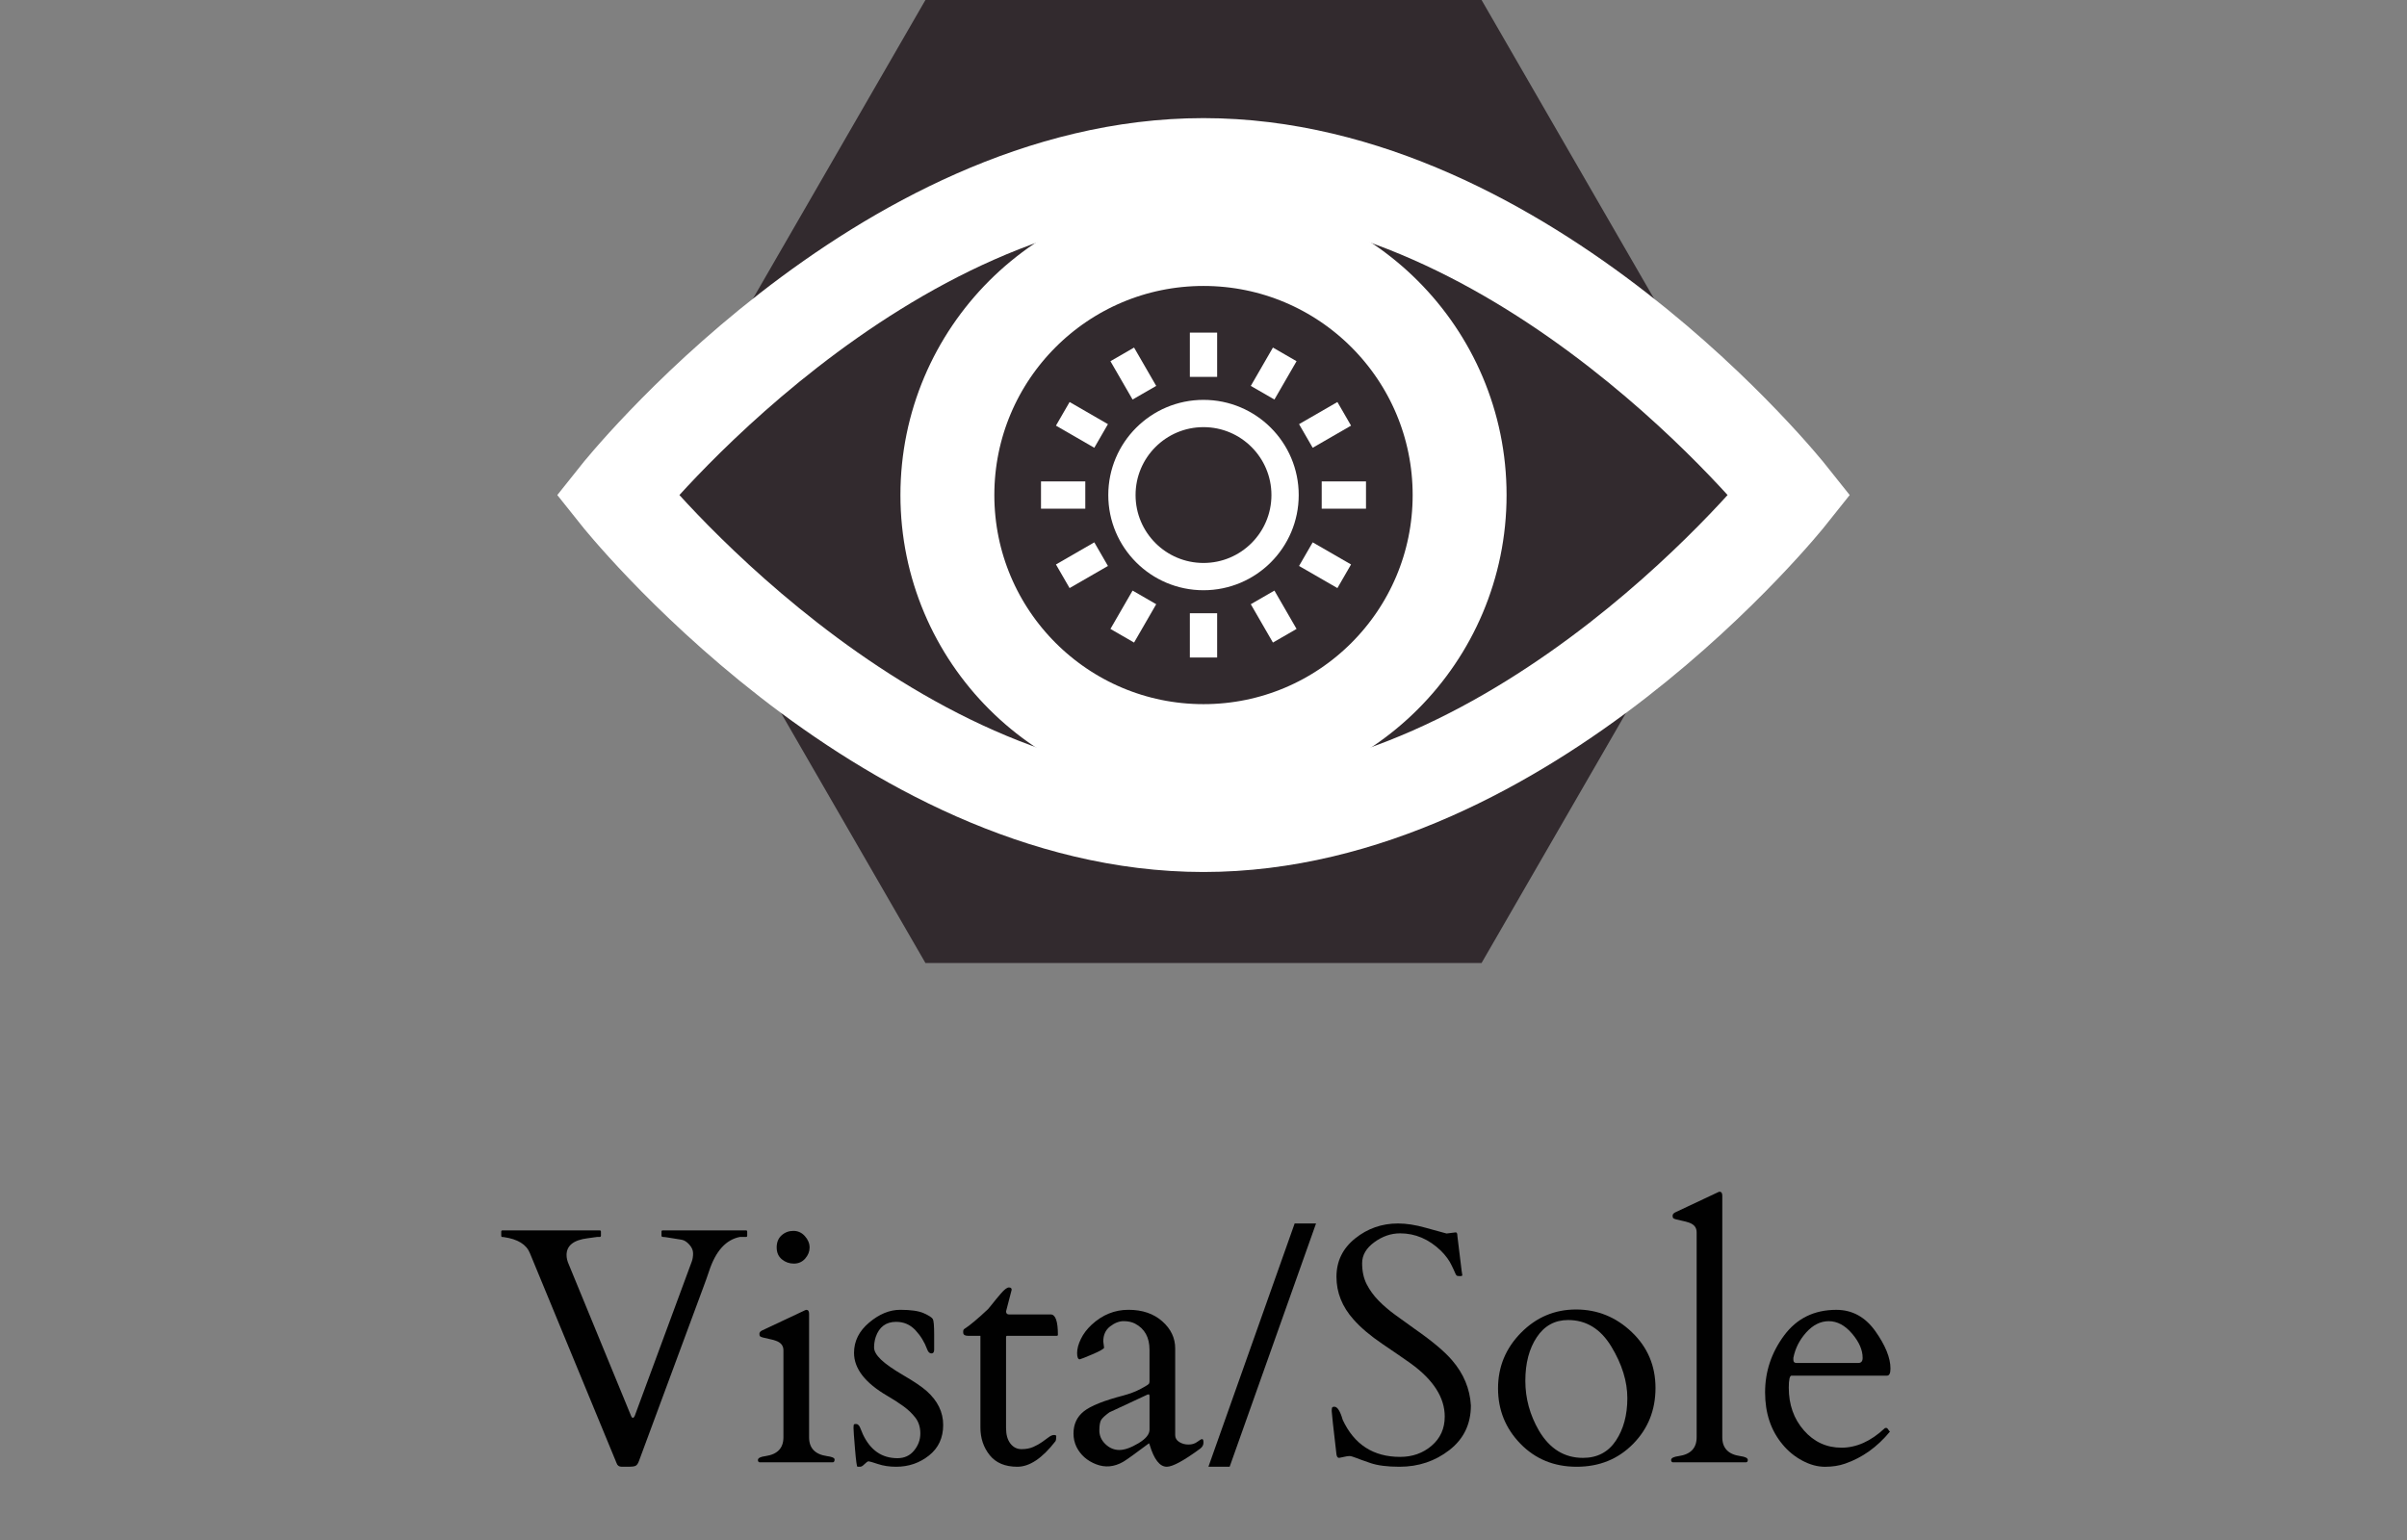
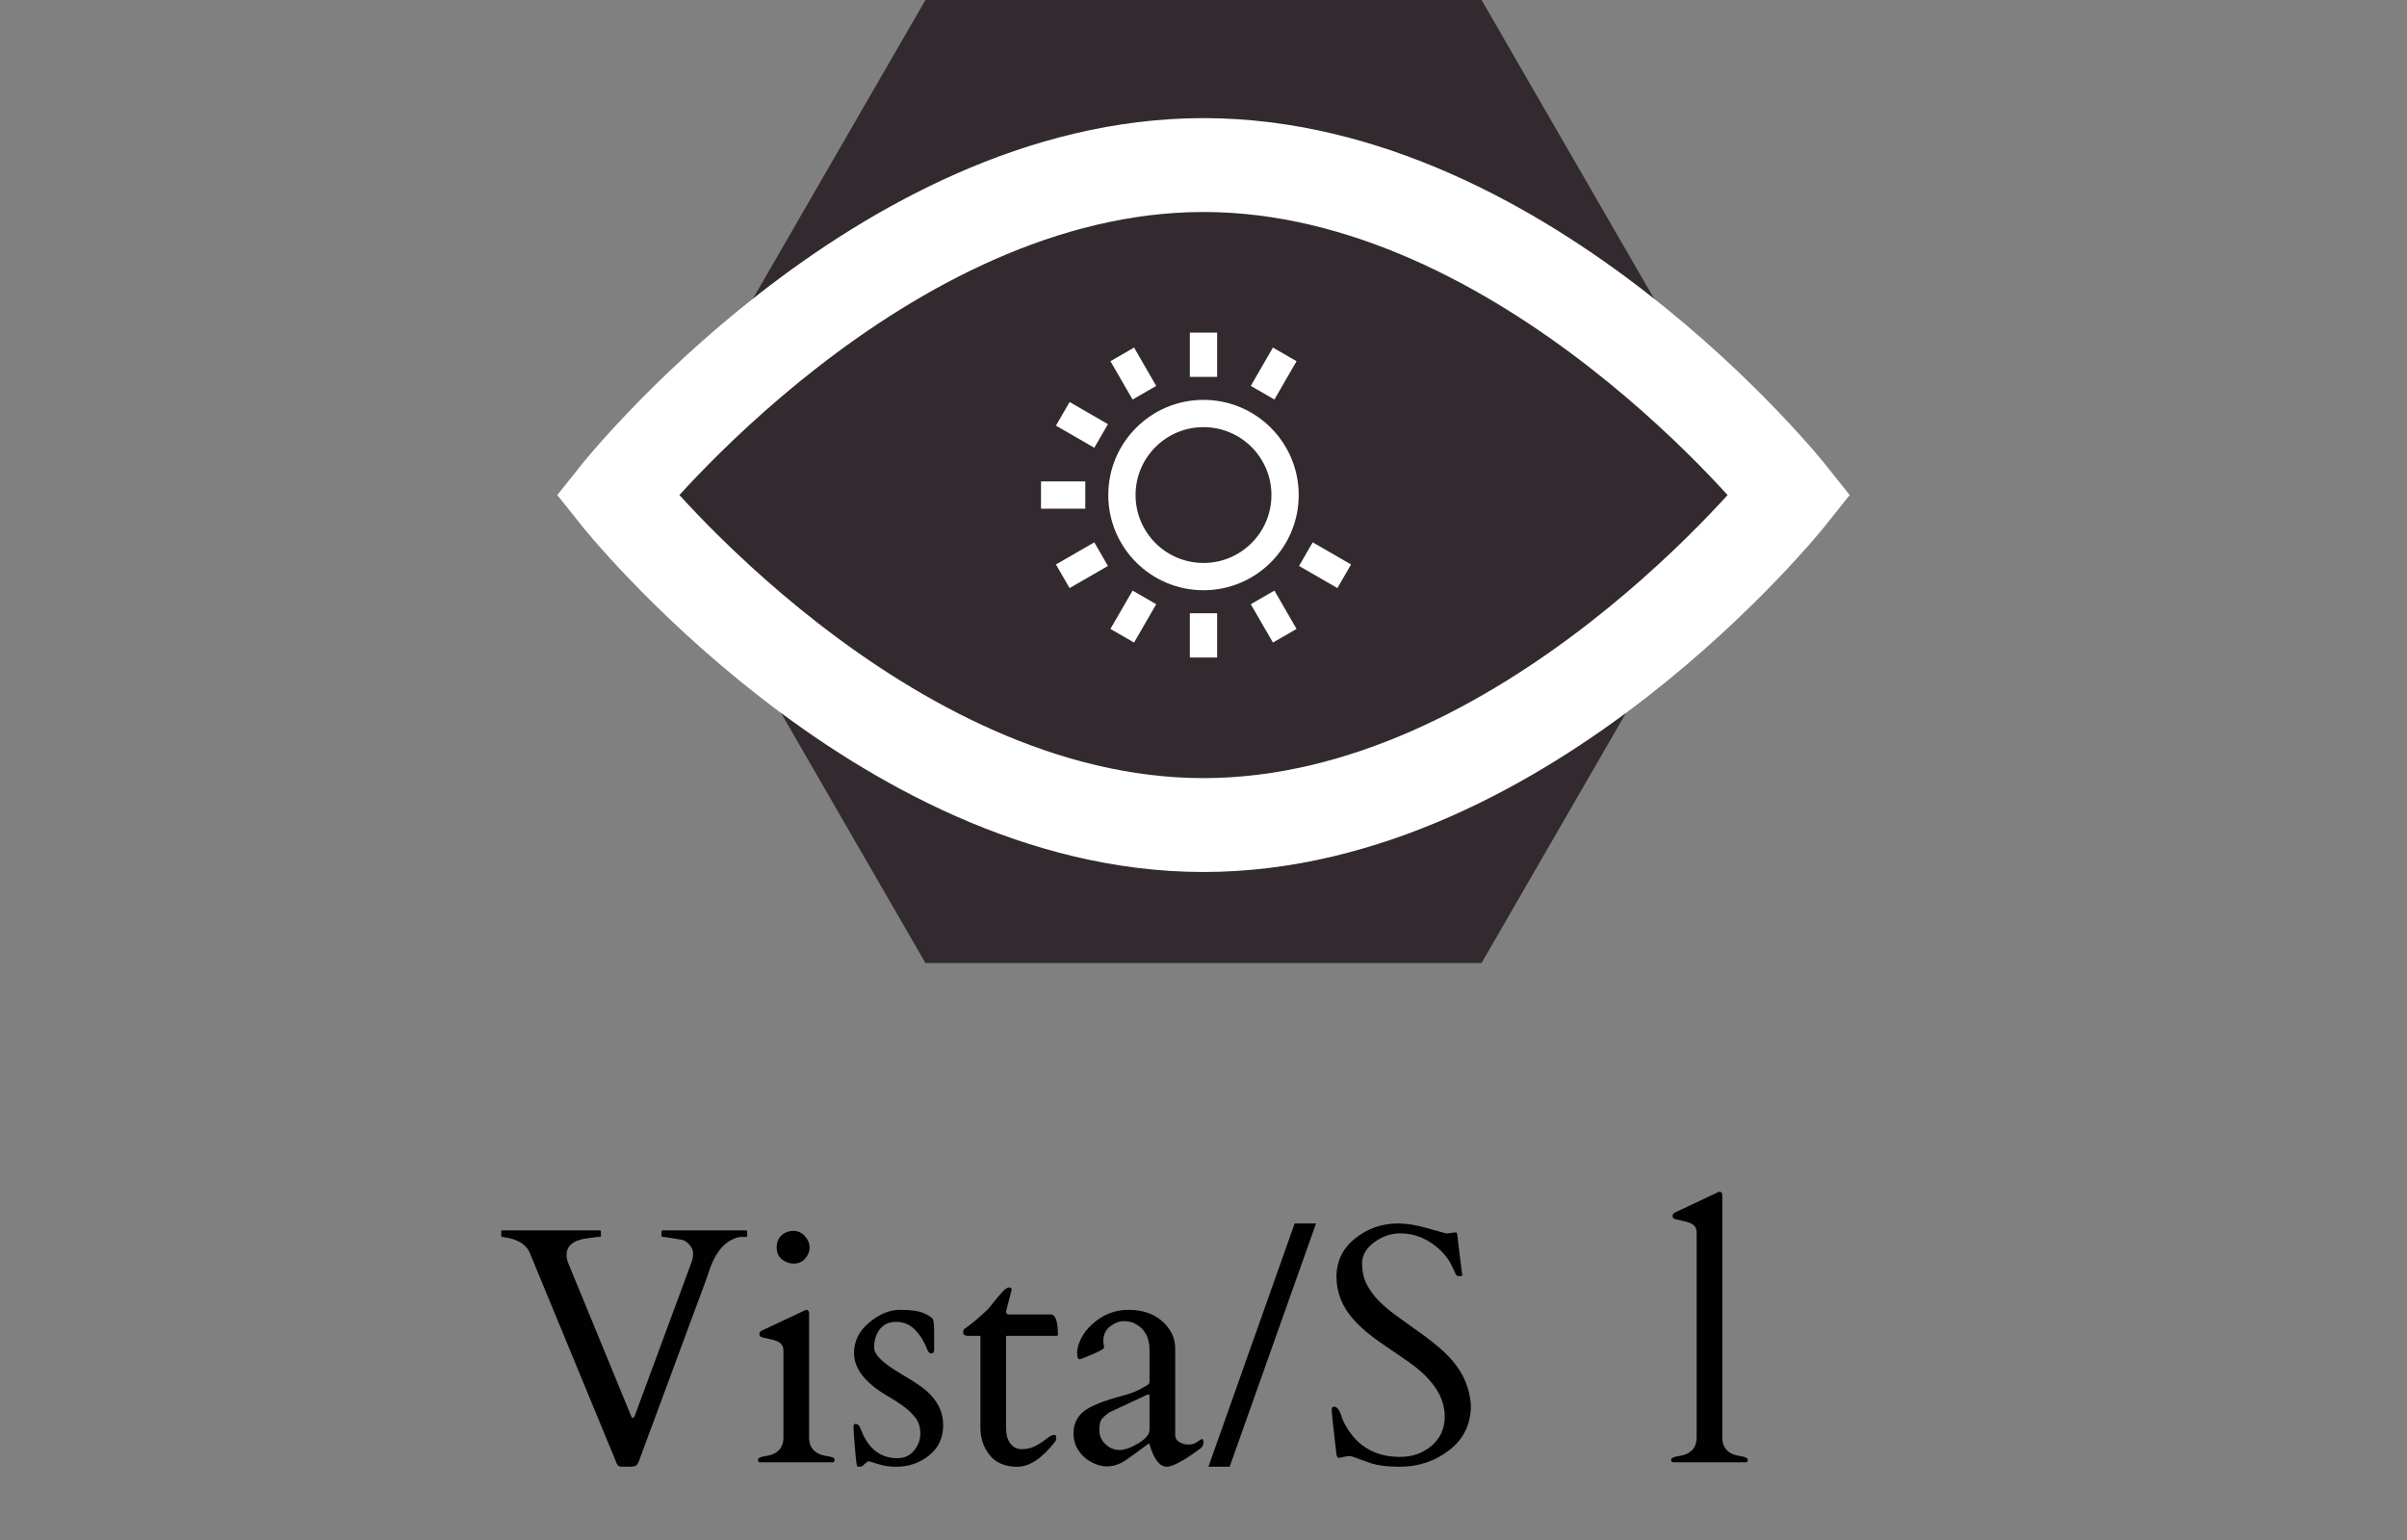
<svg xmlns="http://www.w3.org/2000/svg" version="1.1" id="Livello_1" x="0px" y="0px" width="200px" height="128px" viewBox="0 0 200 128" enable-background="new 0 0 200 128" xml:space="preserve">
  <rect x="0" y="0" width="200" height="128" fill="#808080" stroke="none" />
  <g>
    <polygon fill="#322A2E" points="123.105,0 76.895,0 53.789,40.021 76.895,80.041 123.105,80.041 146.211,40.021  " />
    <g>
      <path fill="#010101" d="M62.088,102.703c0,0.073-0.037,0.109-0.109,0.109h-0.506c-1.158,0.228-2.01,1.176-2.557,2.844    c-0.146,0.438-0.296,0.861-0.451,1.271l-5.373,14.506c-0.082,0.228-0.183,0.364-0.301,0.41c-0.119,0.046-0.283,0.068-0.492,0.068    h-0.643c-0.219,0-0.36-0.101-0.424-0.301l-7.205-17.459c-0.292-0.72-1.012-1.162-2.16-1.326c-0.064-0.009-0.116-0.014-0.157-0.014    s-0.062-0.036-0.062-0.109v-0.328c0-0.073,0.036-0.109,0.109-0.109h8.066c0.073,0,0.109,0.036,0.109,0.109v0.328    c0,0.073-0.037,0.109-0.109,0.109h-0.205c-0.228,0.036-0.492,0.073-0.793,0.109c-1.167,0.146-1.75,0.61-1.75,1.395    c0,0.246,0.063,0.511,0.191,0.793l5.182,12.605c0.091,0.183,0.187,0.178,0.287-0.014l4.758-12.879    c0.063-0.183,0.096-0.398,0.096-0.649s-0.105-0.492-0.314-0.725c-0.21-0.232-0.422-0.367-0.636-0.403    c-0.214-0.036-0.383-0.063-0.506-0.082s-0.308-0.048-0.554-0.089s-0.41-0.062-0.492-0.062s-0.123-0.036-0.123-0.109v-0.328    c0-0.073,0.036-0.109,0.109-0.109h6.904c0.073,0,0.109,0.036,0.109,0.109V102.703z" />
      <path fill="#010101" d="M63.113,121.543c-0.091-0.019-0.137-0.082-0.137-0.191c0-0.164,0.214-0.273,0.643-0.328    c0.984-0.146,1.477-0.665,1.477-1.559v-7.232c0-0.383-0.21-0.647-0.629-0.793c-0.183-0.063-0.378-0.116-0.588-0.157    c-0.21-0.041-0.376-0.08-0.499-0.116s-0.201-0.07-0.232-0.103c-0.032-0.032-0.048-0.101-0.048-0.205s0.068-0.193,0.205-0.267    l3.486-1.641c0.109-0.055,0.178-0.082,0.205-0.082c0.155,0,0.232,0.109,0.232,0.328v10.268c0,0.894,0.492,1.413,1.477,1.559    c0.428,0.055,0.643,0.15,0.643,0.287s-0.046,0.214-0.137,0.232H63.113z M65.964,105.027c-0.378,0-0.711-0.118-0.998-0.355    s-0.431-0.567-0.431-0.991s0.137-0.759,0.41-1.005s0.599-0.369,0.978-0.369c0.378,0,0.697,0.146,0.957,0.438    s0.39,0.606,0.39,0.943s-0.123,0.645-0.369,0.923S66.342,105.027,65.964,105.027z" />
      <path fill="#010101" d="M77.619,112.191c0,0.2-0.075,0.301-0.226,0.301s-0.267-0.109-0.349-0.328    c-0.219-0.602-0.545-1.135-0.978-1.6c-0.433-0.465-0.969-0.697-1.606-0.697c-0.839,0-1.404,0.419-1.695,1.258    c-0.091,0.282-0.137,0.574-0.137,0.875s0.191,0.636,0.574,1.005s1.012,0.809,1.887,1.319s1.513,0.943,1.914,1.299    c0.911,0.812,1.367,1.75,1.367,2.816s-0.392,1.912-1.176,2.536c-0.784,0.624-1.695,0.937-2.734,0.937    c-0.556,0-1.06-0.075-1.511-0.226s-0.711-0.226-0.779-0.226s-0.178,0.075-0.328,0.226s-0.271,0.226-0.362,0.226h-0.232    c-0.055,0-0.123-0.492-0.205-1.477s-0.123-1.567-0.123-1.75s0.016-0.282,0.048-0.301c0.032-0.019,0.084-0.027,0.157-0.027    c0.073,0,0.134,0.022,0.185,0.068c0.05,0.046,0.093,0.103,0.13,0.171c0.036,0.068,0.066,0.139,0.089,0.212    c0.022,0.073,0.08,0.21,0.171,0.41c0.62,1.321,1.577,1.982,2.871,1.982c0.574,0,1.034-0.212,1.381-0.636    c0.346-0.424,0.52-0.896,0.52-1.415s-0.137-0.957-0.41-1.313s-0.613-0.679-1.019-0.971c-0.406-0.292-0.846-0.574-1.319-0.848    c-1.841-1.075-2.762-2.265-2.762-3.568c0-0.976,0.419-1.816,1.258-2.522c0.838-0.706,1.7-1.06,2.584-1.06    c0.884,0,1.538,0.096,1.962,0.287s0.672,0.354,0.745,0.485c0.073,0.132,0.109,0.563,0.109,1.292V112.191z" />
      <path fill="#010101" d="M83.676,111.029c-0.055,0-0.082,0.041-0.082,0.123v7.547c0,0.547,0.121,0.976,0.362,1.285    c0.241,0.31,0.549,0.465,0.923,0.465c0.374,0,0.699-0.062,0.978-0.185c0.278-0.123,0.52-0.258,0.725-0.403s0.39-0.28,0.554-0.403    s0.31-0.185,0.438-0.185c0.127,0,0.191,0.032,0.191,0.096c0,0.219-0.023,0.36-0.068,0.424c-1.094,1.413-2.149,2.119-3.165,2.119    c-1.017,0-1.782-0.321-2.297-0.964c-0.515-0.643-0.772-1.41-0.772-2.304v-7.615h-1.025c-0.255,0-0.39-0.082-0.403-0.246    s0.011-0.269,0.075-0.314c0.483-0.31,1.148-0.866,1.996-1.668c0.091-0.101,0.214-0.251,0.369-0.451    c0.155-0.2,0.38-0.474,0.677-0.82c0.296-0.347,0.521-0.52,0.677-0.52c0.155,0,0.232,0.063,0.232,0.191    c0,0.019-0.155,0.615-0.465,1.791c0,0.164,0.073,0.251,0.219,0.26h3.486c0.401,0,0.602,0.565,0.602,1.695    c0,0.055-0.037,0.082-0.109,0.082H83.676z" />
      <path fill="#010101" d="M97.983,119.854c0.223,0.142,0.48,0.212,0.772,0.212c0.292,0,0.535-0.075,0.731-0.226    c0.196-0.15,0.33-0.226,0.403-0.226c0.073,0,0.109,0.098,0.109,0.294s-0.091,0.362-0.273,0.499    c-1.367,1.003-2.292,1.504-2.775,1.504c-0.583,0-1.058-0.606-1.422-1.818c-0.027-0.091-0.05-0.132-0.068-0.123    c-1.13,0.848-1.841,1.358-2.133,1.531c-0.748,0.429-1.497,0.497-2.249,0.205s-1.297-0.774-1.634-1.449    c-0.164-0.347-0.246-0.716-0.246-1.107c0-0.774,0.287-1.39,0.861-1.846s1.668-0.894,3.281-1.313    c0.547-0.146,1.034-0.333,1.463-0.561c0.428-0.228,0.654-0.374,0.677-0.438c0.022-0.063,0.034-0.123,0.034-0.178v-2.625    c0-1.03-0.401-1.755-1.203-2.174c-0.265-0.137-0.581-0.205-0.95-0.205s-0.743,0.146-1.121,0.438    c-0.378,0.292-0.567,0.706-0.567,1.244l0.068,0.533c-0.055,0.109-0.383,0.292-0.984,0.547s-0.948,0.392-1.039,0.41    c-0.146,0-0.219-0.176-0.219-0.526s0.104-0.74,0.314-1.169c0.209-0.429,0.506-0.82,0.889-1.176    c0.893-0.829,1.914-1.244,3.063-1.244s2.083,0.316,2.803,0.95c0.72,0.634,1.08,1.388,1.08,2.263v7.205    C97.648,119.524,97.76,119.713,97.983,119.854z M91.346,118.891c0,0.438,0.168,0.818,0.506,1.142    c0.337,0.323,0.722,0.485,1.155,0.485c0.433,0,0.959-0.185,1.579-0.554c0.62-0.369,0.93-0.75,0.93-1.142v-2.775    c0-0.101-0.023-0.15-0.068-0.15c-0.046,0-0.078,0.005-0.096,0.014l-3.172,1.477c-0.328,0.237-0.549,0.438-0.663,0.602    C91.402,118.152,91.346,118.453,91.346,118.891z" />
      <path fill="#010101" d="M107.574,101.691h1.777l-7.178,20.221h-1.764L107.574,101.691z" />
      <path fill="#010101" d="M120.959,102.43c0.091,0,0.137,0.101,0.137,0.301l0.355,2.912c0.036,0.183,0.055,0.299,0.055,0.349    s-0.07,0.075-0.212,0.075s-0.23-0.019-0.267-0.055c-0.037-0.036-0.073-0.098-0.109-0.185c-0.037-0.087-0.08-0.185-0.13-0.294    s-0.103-0.219-0.157-0.328c-0.191-0.419-0.492-0.834-0.902-1.244c-1.003-0.966-2.133-1.449-3.391-1.449    c-0.757,0-1.473,0.246-2.146,0.738c-0.675,0.492-1.012,1.073-1.012,1.743s0.125,1.251,0.376,1.743s0.581,0.948,0.991,1.367    s0.879,0.82,1.408,1.203c0.528,0.383,1.066,0.771,1.613,1.162c1.449,1.012,2.479,1.878,3.09,2.598    c0.957,1.112,1.477,2.36,1.559,3.746c0,1.55-0.595,2.787-1.784,3.712s-2.573,1.388-4.149,1.388c-1.012,0-1.816-0.103-2.413-0.308    s-1.01-0.354-1.237-0.444c-0.229-0.091-0.395-0.137-0.499-0.137s-0.171,0.005-0.198,0.014l-0.67,0.137    c-0.119,0-0.191-0.096-0.219-0.287c-0.265-2.261-0.396-3.461-0.396-3.603s0.012-0.237,0.034-0.287s0.084-0.075,0.185-0.075    c0.255,0,0.487,0.364,0.697,1.094c0.957,2.051,2.547,3.076,4.771,3.076c1.021,0,1.894-0.31,2.618-0.93s1.087-1.427,1.087-2.42    c0-1.586-0.948-3.063-2.844-4.43c-0.538-0.383-1.313-0.916-2.324-1.6s-1.818-1.367-2.42-2.051    c-0.939-1.058-1.408-2.235-1.408-3.534s0.518-2.363,1.552-3.192s2.222-1.244,3.562-1.244c0.692,0,1.456,0.118,2.29,0.355    s1.415,0.396,1.743,0.479L120.959,102.43z" />
-       <path fill="#010101" d="M124.473,115.397c0-1.791,0.636-3.331,1.907-4.621s2.796-1.935,4.573-1.935s3.322,0.627,4.635,1.88    s1.969,2.801,1.969,4.642s-0.622,3.393-1.866,4.655s-2.806,1.894-4.683,1.894c-1.878,0-3.437-0.638-4.676-1.914    C125.092,118.722,124.473,117.188,124.473,115.397z M127.877,118.918c0.893,1.504,2.109,2.256,3.65,2.256    c1.193,0,2.107-0.479,2.741-1.436s0.95-2.133,0.95-3.527s-0.444-2.825-1.333-4.293s-2.085-2.201-3.589-2.201    c-1.104,0-1.971,0.477-2.604,1.429s-0.95,2.16-0.95,3.623S127.12,117.614,127.877,118.918z" />
      <path fill="#010101" d="M144.584,121.023c0.428,0.055,0.643,0.164,0.643,0.328c0,0.109-0.046,0.173-0.137,0.191h-6.098    c-0.092-0.019-0.137-0.082-0.137-0.191c0-0.164,0.214-0.273,0.643-0.328c0.984-0.146,1.477-0.665,1.477-1.559v-17.049    c0-0.383-0.21-0.647-0.629-0.793c-0.183-0.063-0.379-0.116-0.588-0.157c-0.21-0.041-0.376-0.08-0.499-0.116s-0.2-0.07-0.232-0.103    s-0.048-0.101-0.048-0.205s0.068-0.193,0.205-0.267l3.486-1.641c0.109-0.055,0.178-0.082,0.205-0.082    c0.154,0,0.232,0.109,0.232,0.328v20.084C143.107,120.358,143.6,120.878,144.584,121.023z" />
-       <path fill="#010101" d="M148.863,114.338c-0.155,0-0.232,0.333-0.232,0.998c0,1.413,0.419,2.598,1.258,3.555    c0.838,0.957,1.88,1.436,3.124,1.436s2.44-0.538,3.589-1.613c0.018-0.019,0.041-0.027,0.068-0.027h0.068    c0.055,0,0.107,0.043,0.157,0.13s0.098,0.144,0.144,0.171c-1.058,1.285-2.302,2.174-3.732,2.666    c-0.492,0.173-1.049,0.26-1.668,0.26c-0.62,0-1.249-0.171-1.887-0.513c-0.639-0.342-1.186-0.791-1.641-1.347    c-0.967-1.157-1.449-2.6-1.449-4.327s0.526-3.302,1.579-4.724s2.499-2.133,4.341-2.133c1.321,0,2.401,0.59,3.24,1.771    c0.838,1.181,1.258,2.217,1.258,3.11c0,0.392-0.096,0.588-0.287,0.588H148.863z M149.014,113.025c0,0.173,0.082,0.26,0.246,0.26    h5.154c0.236,0,0.355-0.142,0.355-0.424c0-0.656-0.294-1.328-0.882-2.017s-1.233-1.032-1.935-1.032    c-0.684,0-1.306,0.31-1.866,0.93s-0.919,1.326-1.073,2.119V113.025z" />
    </g>
    <g>
      <g>
        <path fill="none" stroke="#FFFFFF" stroke-width="7.803" stroke-miterlimit="10" d="M148.709,41.147     c0,0-21.808,27.429-48.709,27.429S51.291,41.147,51.291,41.147S73.099,13.719,100,13.719S148.709,41.147,148.709,41.147z" />
-         <circle fill="none" stroke="#FFFFFF" stroke-width="7.803" stroke-miterlimit="10" cx="100" cy="41.147" r="21.281" />
      </g>
      <g>
        <circle fill="none" stroke="#FFFFFF" stroke-width="2.267" stroke-miterlimit="10" cx="100" cy="41.147" r="6.778" />
        <line fill="none" stroke="#FFFFFF" stroke-width="2.267" stroke-miterlimit="10" x1="100" y1="31.325" x2="100" y2="27.646" />
        <line fill="none" stroke="#FFFFFF" stroke-width="2.267" stroke-miterlimit="10" x1="95.089" y1="32.642" x2="93.249" y2="29.455" />
        <line fill="none" stroke="#FFFFFF" stroke-width="2.267" stroke-miterlimit="10" x1="91.493" y1="36.236" x2="88.307" y2="34.396" />
        <line fill="none" stroke="#FFFFFF" stroke-width="2.267" stroke-miterlimit="10" x1="90.178" y1="41.147" x2="86.498" y2="41.147" />
        <line fill="none" stroke="#FFFFFF" stroke-width="2.267" stroke-miterlimit="10" x1="91.493" y1="46.059" x2="88.307" y2="47.898" />
        <line fill="none" stroke="#FFFFFF" stroke-width="2.267" stroke-miterlimit="10" x1="95.089" y1="49.654" x2="93.249" y2="52.841" />
        <line fill="none" stroke="#FFFFFF" stroke-width="2.267" stroke-miterlimit="10" x1="100" y1="50.971" x2="100" y2="54.65" />
        <line fill="none" stroke="#FFFFFF" stroke-width="2.267" stroke-miterlimit="10" x1="104.911" y1="49.654" x2="106.751" y2="52.841" />
        <line fill="none" stroke="#FFFFFF" stroke-width="2.267" stroke-miterlimit="10" x1="108.506" y1="46.059" x2="111.693" y2="47.898" />
-         <line fill="none" stroke="#FFFFFF" stroke-width="2.267" stroke-miterlimit="10" x1="109.822" y1="41.147" x2="113.502" y2="41.147" />
-         <line fill="none" stroke="#FFFFFF" stroke-width="2.267" stroke-miterlimit="10" x1="108.506" y1="36.236" x2="111.693" y2="34.396" />
        <line fill="none" stroke="#FFFFFF" stroke-width="2.267" stroke-miterlimit="10" x1="104.911" y1="32.642" x2="106.751" y2="29.455" />
      </g>
    </g>
  </g>
</svg>